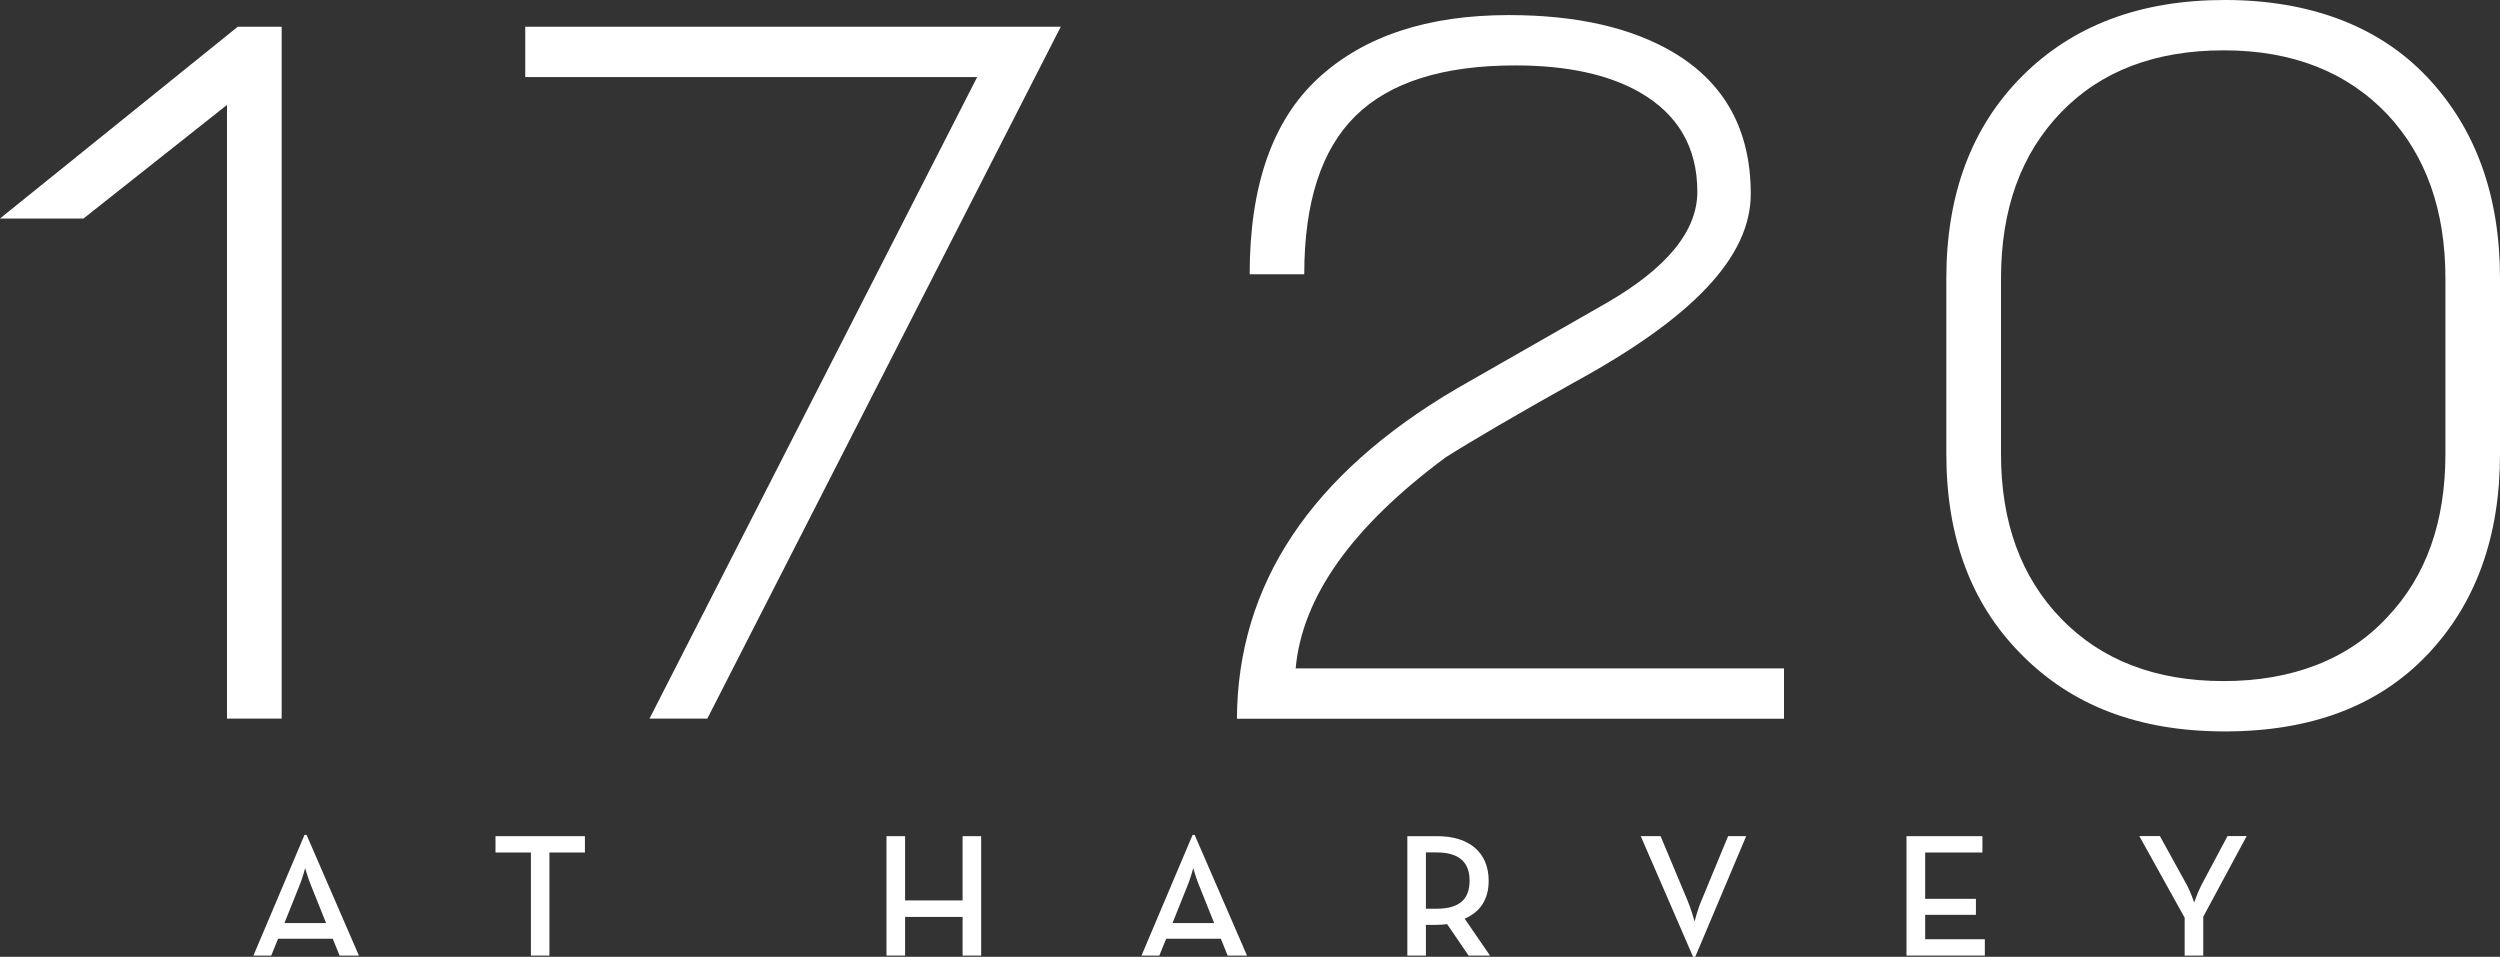
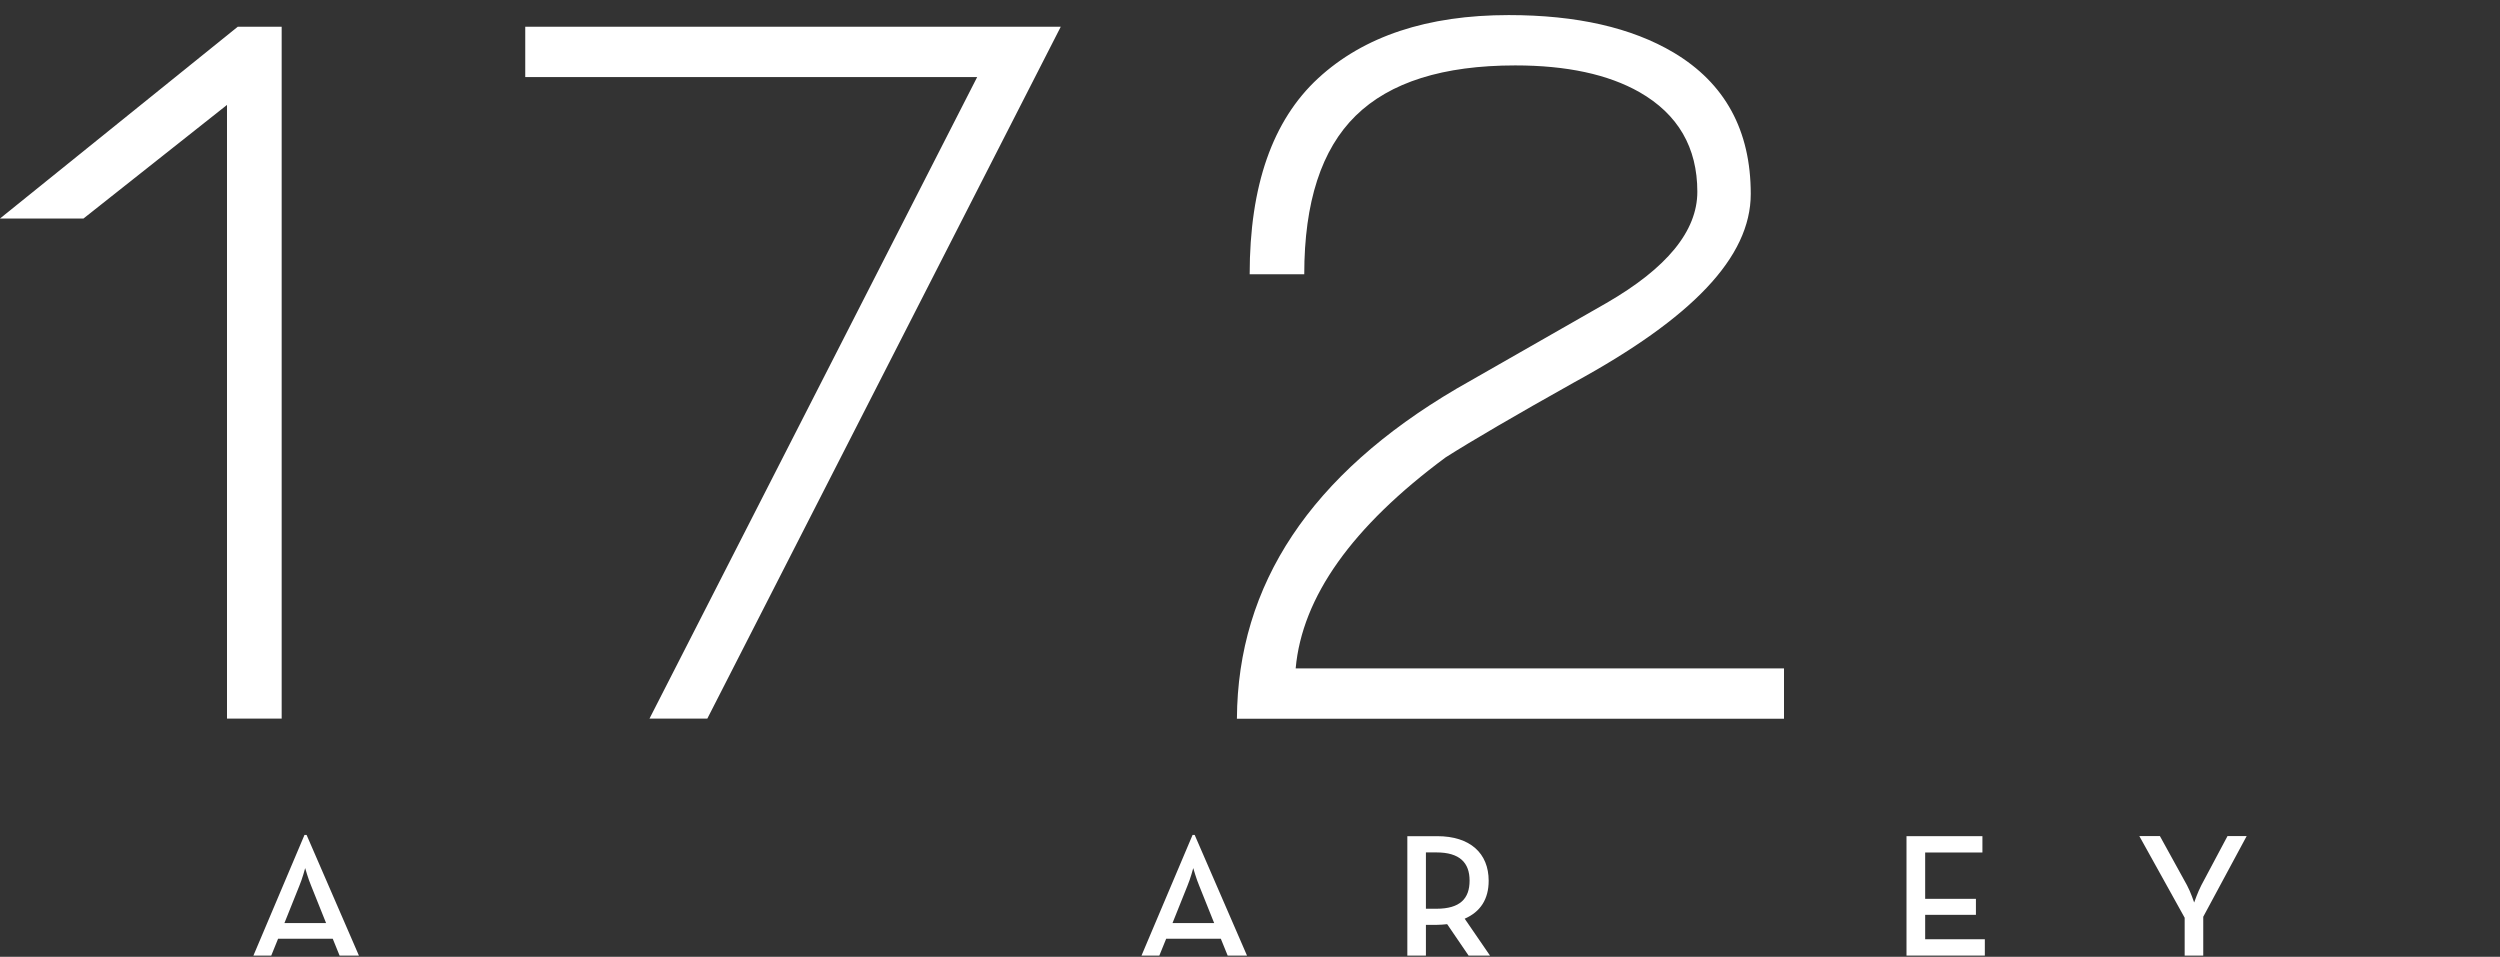
<svg xmlns="http://www.w3.org/2000/svg" id="uuid-00769ec5-87f3-4b7e-a3d1-a8163884161d" data-name="logos" viewBox="0 0 300 114.82">
  <rect x="0" y="0" width="300" height="114.82" fill="#333333" stroke="none" />
  <polygon points="27.24 86.23 27.24 12.59 10.02 26.22 0 26.22 28.53 3.21 33.8 3.21 33.8 86.23 27.24 86.23 27.24 86.23" style="fill: #fff;" />
  <polygon points="84.88 86.23 77.94 86.23 117.26 9.25 63.03 9.25 63.03 3.21 127.29 3.21 84.88 86.23 84.88 86.23" style="fill: #fff;" />
  <path d="M148.43,86.23c.09-16.11,8.87-29.3,26.34-39.58,3-1.71,9-5.14,17.99-10.28,7.28-4.2,10.92-8.65,10.92-13.36,0-5.31-2.31-9.3-6.94-11.95-3.77-2.14-8.74-3.21-14.91-3.21-8.65,0-15.04,2.01-19.15,6.04-4.11,4.03-6.17,10.37-6.17,19.02h-6.55c0-10.62,2.74-18.46,8.22-23.52,5.48-5.05,13.11-7.58,22.87-7.58,8.14,0,14.74,1.5,19.79,4.5,6.17,3.68,9.25,9.34,9.25,16.96s-7.07,14.91-21.2,22.62c-7.03,3.94-12.17,6.94-15.42,9-11.22,8.31-17.22,16.75-17.99,25.32h58.6v6.04h-65.67Z" style="fill: #fff;" />
-   <path d="M291.26,78.58c-5.83,6.13-13.92,9.19-24.29,9.19s-18.46-3.13-24.54-9.38c-5.91-6-8.87-13.96-8.87-23.9v-21.08c0-10.11,3.04-18.21,9.12-24.29,6.08-6.08,14.18-9.12,24.29-9.12s18.46,3.08,24.29,9.25c5.83,6.17,8.74,14.22,8.74,24.16v21.08c0,9.94-2.91,17.97-8.74,24.1h0ZM293.45,33.41c0-8.14-2.31-14.69-6.94-19.66-4.88-5.14-11.44-7.71-19.66-7.71s-14.74,2.48-19.53,7.45c-4.8,4.97-7.2,11.61-7.2,19.92v21.08c0,8.22,2.42,14.82,7.26,19.79,4.84,4.97,11.33,7.45,19.47,7.45s14.95-2.57,19.66-7.71c4.63-4.88,6.94-11.39,6.94-19.53v-21.08h0Z" style="fill: #fff;" />
  <path d="M30.4,114.67h2.15l.82-2.02h6.56l.82,2.02h2.32l-6.28-14.48h-.25l-6.13,14.48h0ZM34.13,110.77l1.79-4.47c.36-.84.7-2.13.7-2.13,0,0,.36,1.29.72,2.13l1.79,4.47h-5Z" style="fill: #fff;" />
-   <polygon points="63.71 114.67 65.93 114.67 65.93 102.3 70.19 102.3 70.19 100.34 59.46 100.34 59.46 102.3 63.71 102.3 63.71 114.67 63.71 114.67" style="fill: #fff;" />
-   <polygon points="106.38 114.67 108.61 114.67 108.61 110.03 115.51 110.03 115.51 114.67 117.74 114.67 117.74 100.34 115.51 100.34 115.51 108.05 108.61 108.05 108.61 100.34 106.38 100.34 106.38 114.67 106.38 114.67" style="fill: #fff;" />
  <path d="M136.97,114.67h2.15l.82-2.02h6.56l.82,2.02h2.32l-6.28-14.48h-.25l-6.13,14.48h0ZM140.7,110.77l1.79-4.47c.36-.84.7-2.13.7-2.13,0,0,.36,1.29.72,2.13l1.79,4.47h-5Z" style="fill: #fff;" />
  <path d="M175.77,110.24c1.88-.82,2.87-2.34,2.87-4.55,0-3.29-2.21-5.35-6.18-5.35h-3.58v14.33h2.23v-3.69h1.35c.4,0,.8-.04,1.2-.08l2.57,3.77h2.57l-3.04-4.43h0ZM171.11,109.06v-6.77h1.26c2.8,0,3.98,1.24,3.98,3.39s-1.14,3.37-3.98,3.37h-1.26Z" style="fill: #fff;" />
-   <path d="M203.16,114.82h.27l6.11-14.48h-2.17l-3.18,7.69c-.44.97-.84,2.55-.84,2.55,0,0-.44-1.6-.86-2.55l-3.22-7.69h-2.38l6.28,14.48h0Z" style="fill: #fff;" />
  <polygon points="228.78 114.67 238.18 114.67 238.18 112.71 231.02 112.71 231.02 109.78 237.11 109.78 237.11 107.86 231.02 107.86 231.02 102.3 237.89 102.3 237.89 100.34 228.78 100.34 228.78 114.67 228.78 114.67" style="fill: #fff;" />
  <path d="M262.16,114.67h2.23v-4.66l5.21-9.68h-2.3l-3.14,5.9c-.42.8-.86,2.07-.86,2.07,0,0-.42-1.26-.86-2.07l-3.25-5.9h-2.47l5.44,9.8v4.53h0Z" style="fill: #fff;" />
</svg>